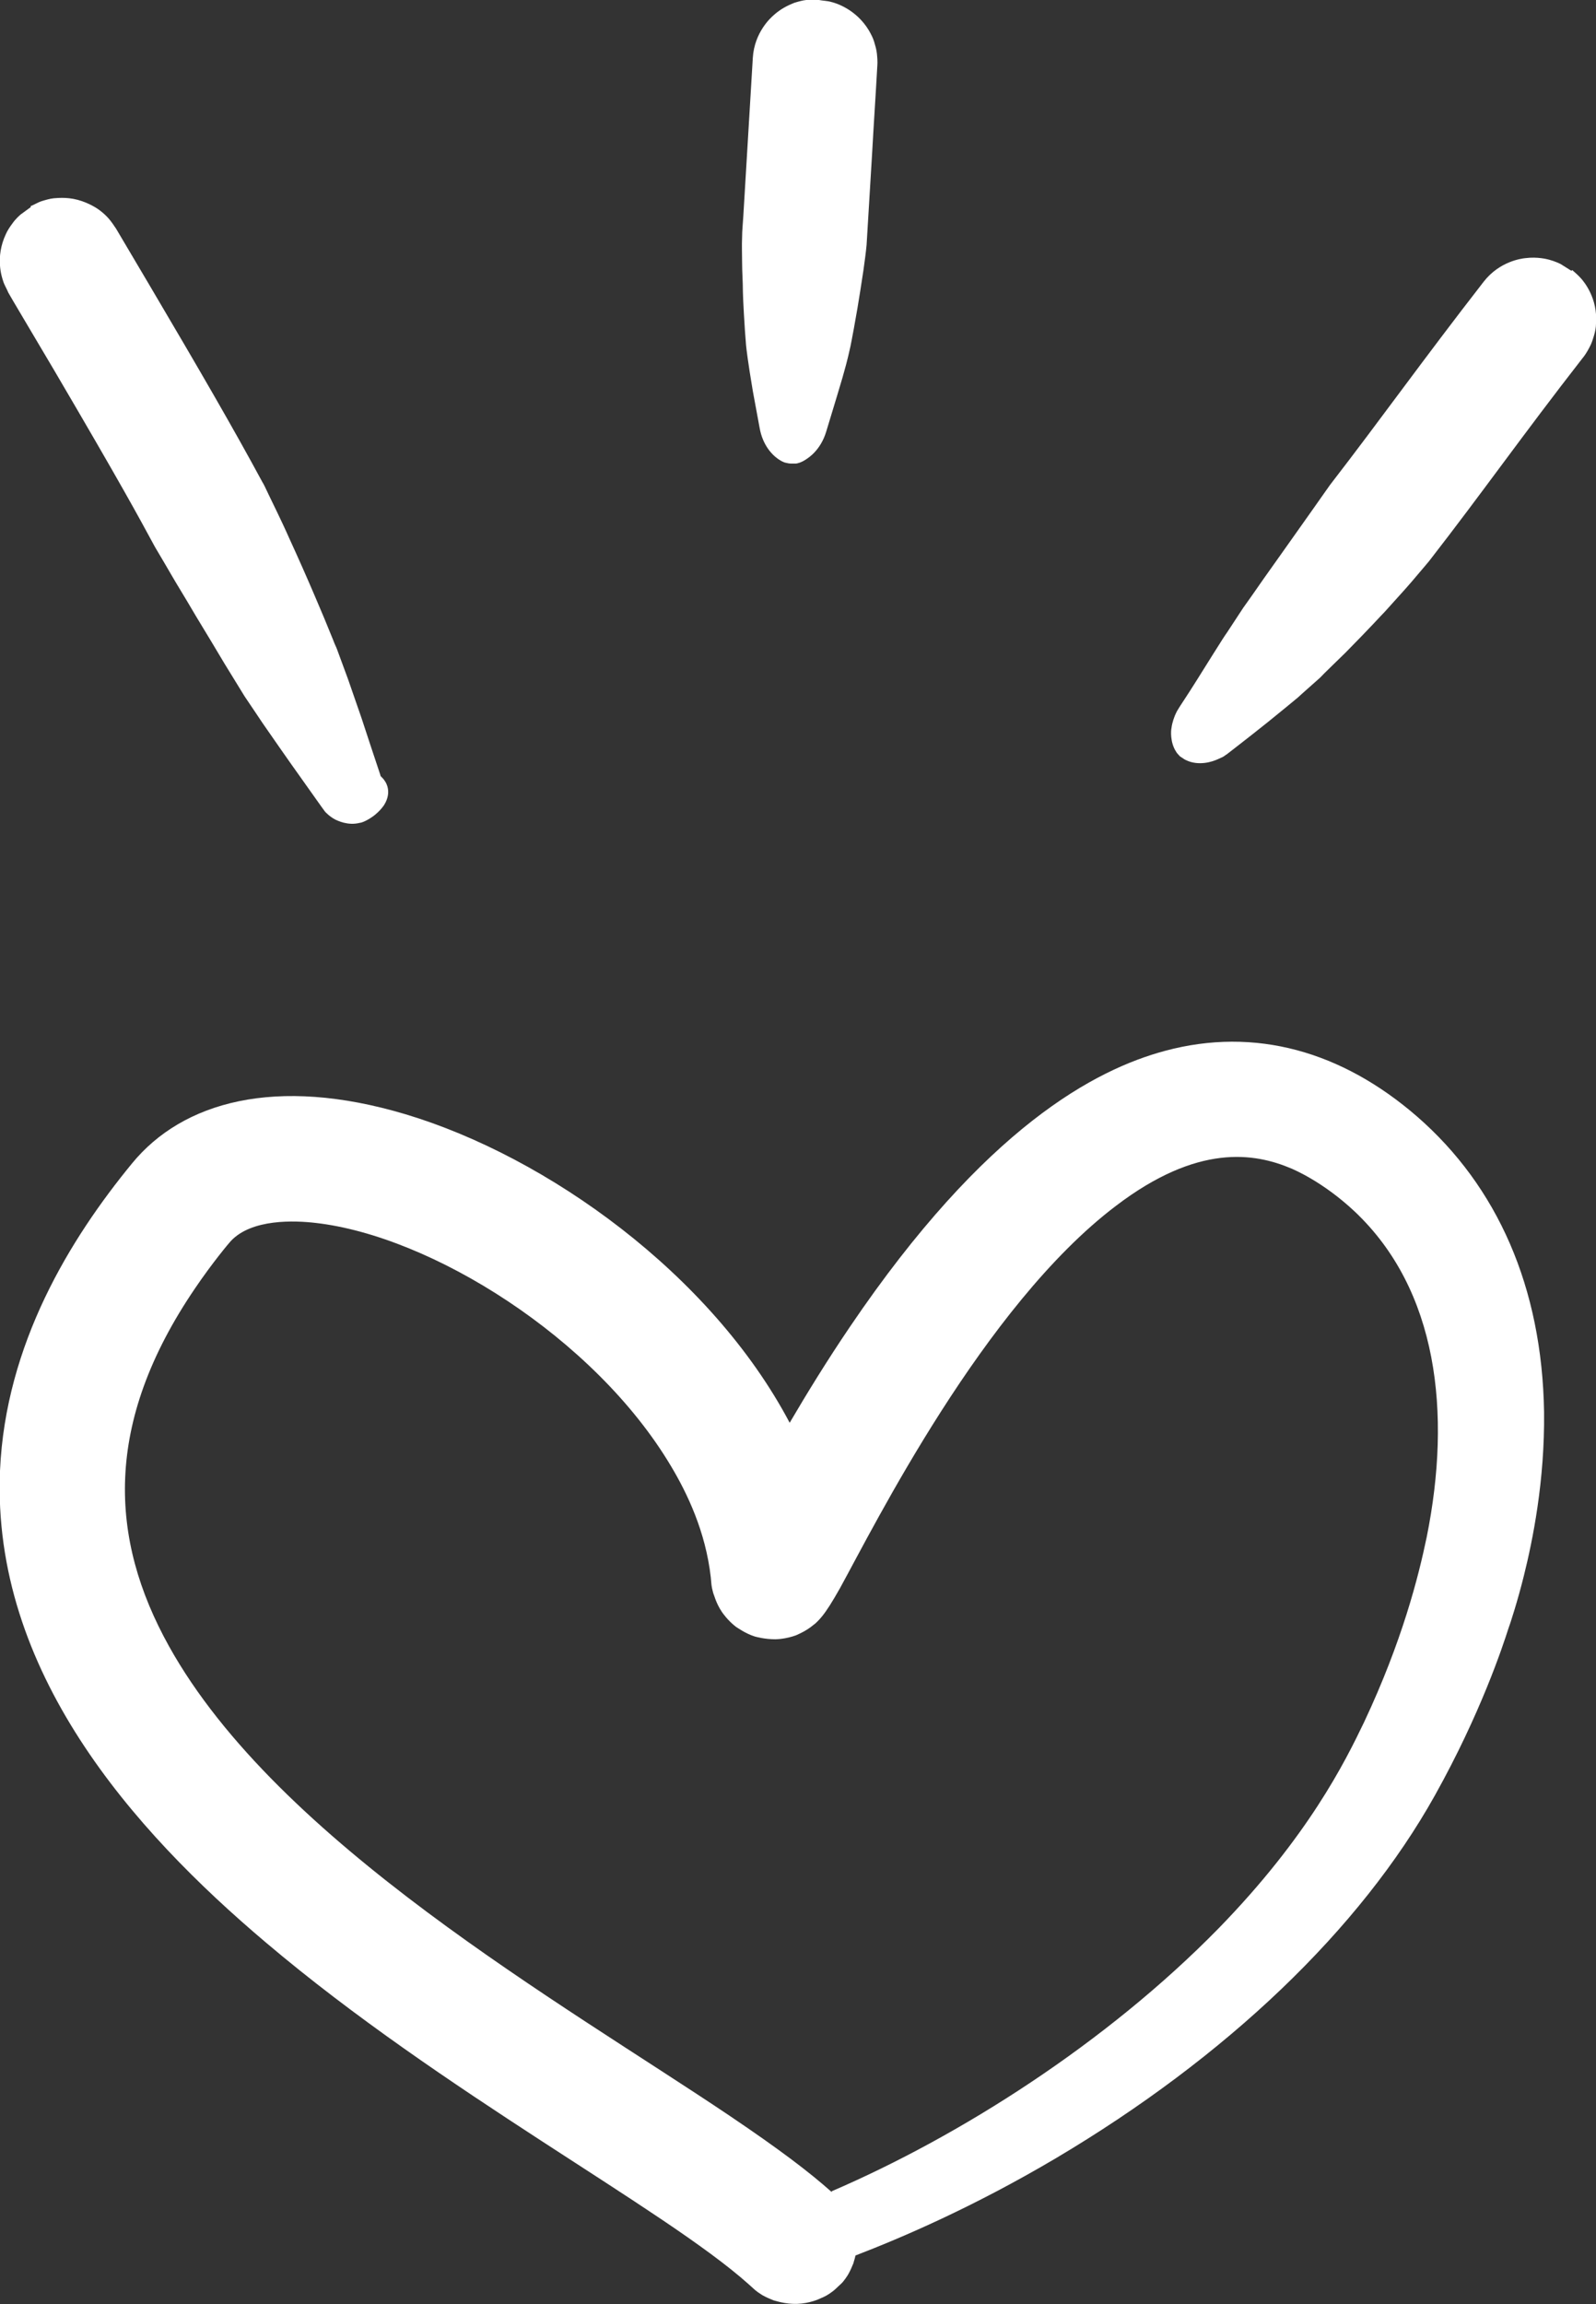
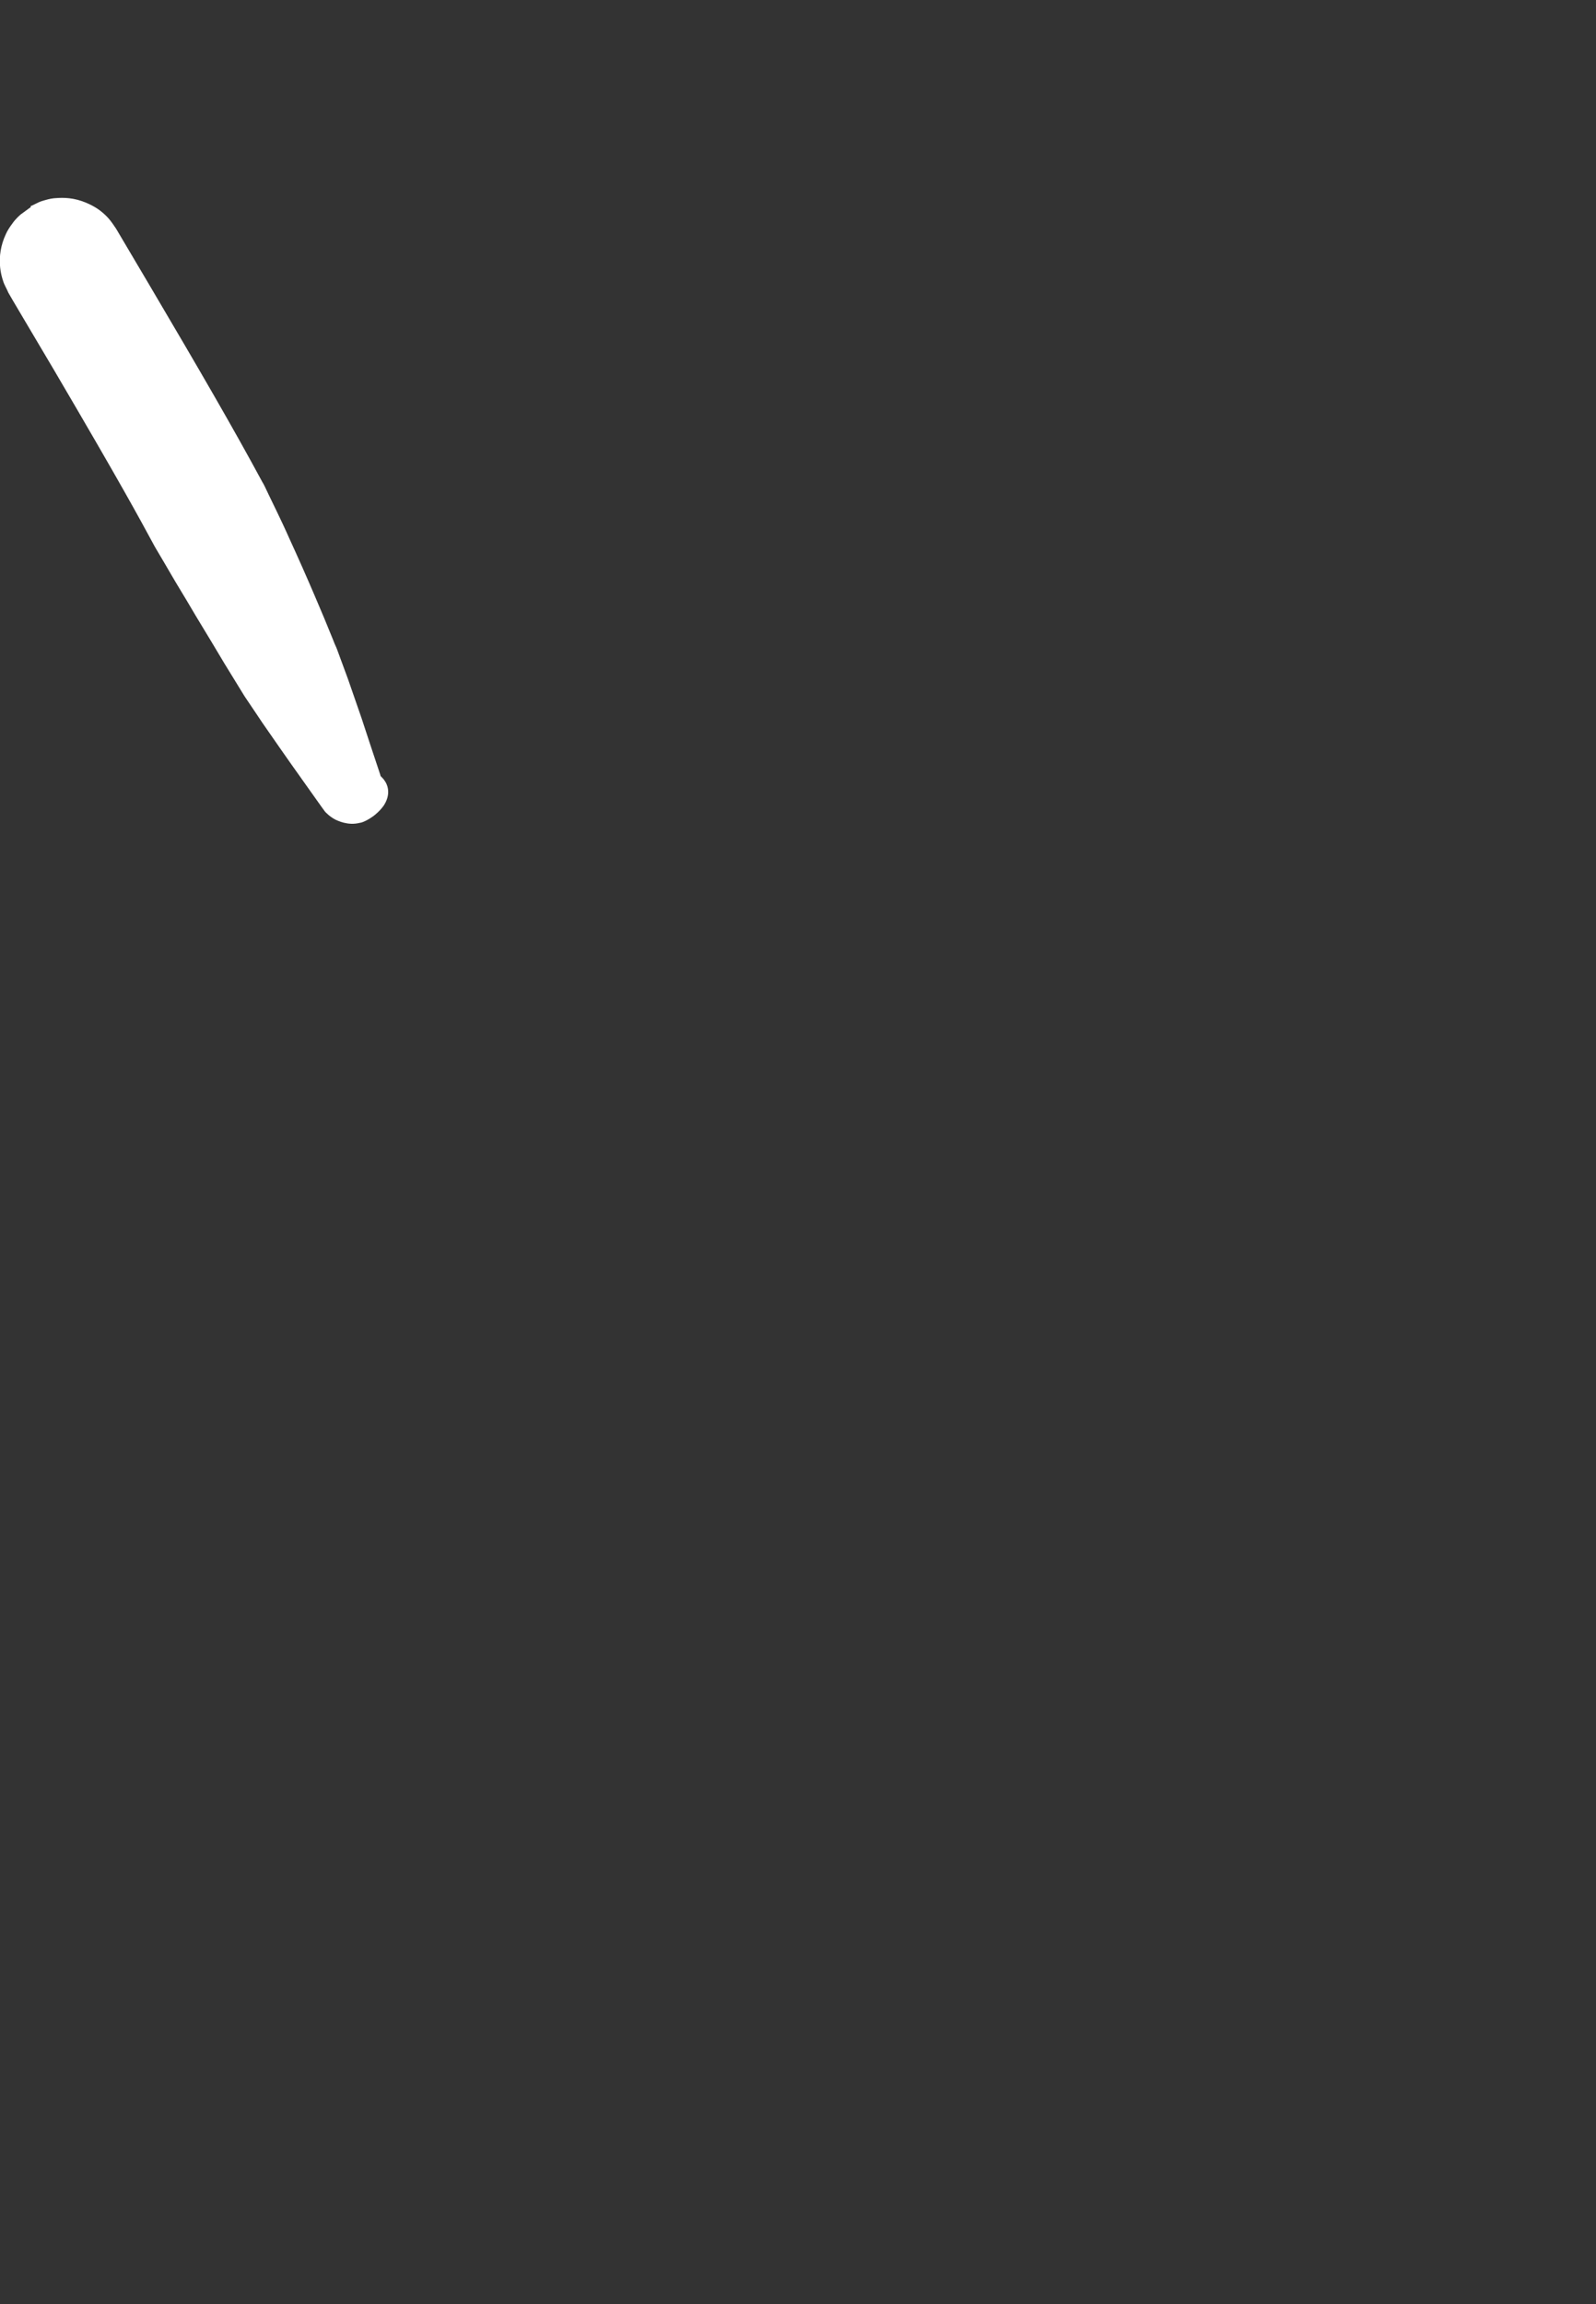
<svg xmlns="http://www.w3.org/2000/svg" id="Vrstva_2" data-name="Vrstva 2" viewBox="0 0 40.26 58.11">
  <rect x="0" y="0" width="40.26" height="58.11" fill="#333333" stroke="none" />
  <defs>
    <style>
      .cls-1 {
        fill: #fff;
        fill-rule: evenodd;
      }
    </style>
  </defs>
  <g id="Vrstva_1-2" data-name="Vrstva 1">
    <g>
-       <path class="cls-1" d="M21.58,56.88c-.02.1-.05.17-.05.19-.04.1-.08.19-.13.28-.01.02-.11.18-.19.25-.08.07-.15.15-.24.21-.08.06-.17.11-.27.15-.04.02-.28.13-.59.14-.31.01-.55-.08-.6-.09-.1-.04-.19-.08-.28-.13-.19-.12-.18-.13-.35-.28-2.14-1.91-7.72-4.84-12.17-8.61C3.35,46.15-.21,42.14,0,37.09c.14-3.2,1.77-5.85,3.33-7.75,1.27-1.55,3.62-2.22,6.9-1.24,3.57,1.07,7.71,4.03,9.69,7.78.44-.75.95-1.58,1.52-2.42,3.42-5.05,6.2-6.49,7.95-6.96,2.27-.61,4.46.01,6.36,1.66,2.02,1.76,3.15,4.3,3.2,7.45.02,1.74-.29,3.25-.51,4.13-.15.61-.35,1.23-.39,1.33-.14.44-.7,2.14-1.85,4.2-1.89,3.39-5.27,6.61-9.57,9.16-2.08,1.23-3.88,2-5.05,2.45h0ZM20.98,55.26c3.23-1.39,6.92-3.73,9.76-6.63,2.26-2.32,3.19-4.2,3.67-5.2.96-2.04,1.37-3.66,1.58-4.67.63-3.13.28-6.23-1.82-8.21-.81-.76-1.55-1.06-1.59-1.08-.94-.4-2.37-.63-4.43.94-3.34,2.53-6.09,8.06-6.96,9.64-.21.37-.33.56-.46.72-.09.11-.18.19-.2.2-.2.17-.41.25-.45.27-.25.09-.47.1-.52.1-.27,0-.48-.06-.52-.07-.25-.08-.43-.22-.47-.24-.21-.16-.34-.35-.36-.38-.15-.22-.2-.44-.22-.48-.05-.19-.04-.19-.06-.39-.13-1.16-.6-2.13-1-2.8-1.93-3.25-6.06-5.81-8.97-6.14-.52-.06-1.61-.11-2.14.46-.03.03-.46.54-.9,1.19-2.32,3.41-2.16,6.32-.66,9.02,2.75,4.95,9.9,8.99,14.15,11.85,1.26.85,2.01,1.42,2.57,1.92h0Z" />
      <path class="cls-1" d="M.77,5.2c.1-.04.19-.1.29-.13.1-.03.2-.06.3-.07.05,0,.3-.04.6.04.3.08.51.23.55.26.08.06.16.13.23.21.07.08.13.17.19.26,0,0,.46.78.84,1.42,1.31,2.22,2.11,3.6,2.85,4.97q.04.06.16.32c.35.72.43.9.51,1.08q.34.74.66,1.49c.23.54.23.54.45,1.08.06.16.07.16.1.24.12.33.28.76.28.76,0,0,.34.98.34.98.01.04.43,1.3.47,1.42.01.04.01.04.01.04.04.04.08.08.11.13.03.04.18.28-.02.6-.02.03-.1.15-.27.28-.18.13-.31.17-.34.17-.31.08-.57-.06-.62-.08-.15-.08-.24-.18-.26-.2-.02-.02-.49-.69-.89-1.25-.15-.21-.32-.46-.69-.99,0,0-.26-.39-.45-.67-.03-.05-.08-.13-.51-.83-.01-.02-.64-1.07-.71-1.18-.4-.68-.44-.73-.62-1.04-.26-.45-.45-.76-.45-.77-.38-.7-.78-1.45-2.53-4.43-.52-.88-1.14-1.92-1.14-1.93-.04-.1-.1-.19-.13-.29-.03-.09-.21-.6.07-1.19.04-.09.1-.18.16-.26.09-.13.19-.21.21-.23,0,0,.26-.19.26-.19h0Z" />
-       <path class="cls-1" d="M20.66,0c.1.02.21.02.31.05.09.02.62.17.95.72.05.09.1.18.13.28.03.1.06.2.07.3.01.1.02.21.01.32-.04.73-.09,1.46-.13,2.19l-.14,2.32c-.02.21-.05.42-.08.64-.02.12-.11.76-.24,1.46-.04.2-.07.4-.12.6-.02.09-.08.37-.31,1.12-.09.3-.18.59-.27.89-.14.46-.44.65-.5.69-.13.09-.24.11-.26.11,0,0-.13,0-.13,0-.04,0-.09-.01-.13-.02-.02,0-.13-.04-.25-.14-.05-.04-.33-.27-.41-.75-.06-.31-.11-.61-.17-.92-.13-.77-.16-1.06-.17-1.15-.04-.45-.08-1.24-.08-1.35,0-.25-.02-.5-.02-.74,0-.21-.01-.43,0-.64,0-.17.02-.34.03-.52l.24-4c.04-.65.46-1.02.53-1.08.23-.21.48-.29.52-.31.1-.03.2-.06.3-.07,0,0,.32-.01.32-.01h0Z" />
-       <path class="cls-1" d="M39.66,6.81c.08.07.16.14.23.22.06.07.42.49.37,1.13,0,.1-.02.2-.05.3-.03.1-.06.2-.11.29-.07.14-.15.25-.17.27-1.55,1.99-2.52,3.38-3.88,5.13-.03.04-.06.07-.44.52-.06.07-.18.21-.68.76-.11.11-.3.33-.99,1.03-.06.06-.6.58-.64.63-.02.02-.51.45-.56.5-.01.01-.57.47-.77.63-.55.44-1.01.79-1.02.8-.05.03-.09.07-.15.09-.05.02-.31.17-.64.13-.16-.02-.26-.08-.28-.09,0,0-.12-.08-.12-.08-.03-.04-.07-.07-.09-.11-.16-.24-.13-.55-.12-.59.02-.17.08-.3.09-.33.05-.11.05-.11.12-.22.42-.64.41-.64.82-1.29.27-.43.29-.46.38-.59.32-.49.32-.49.4-.61.35-.49.35-.5.52-.74.33-.46.38-.54.61-.86.32-.45.32-.45.63-.89.32-.45.37-.53.43-.61,1.32-1.71,2.31-3.11,3.88-5.13.4-.51.95-.58,1.05-.59.31-.04.56.03.6.04.15.04.27.1.29.11,0,0,.27.17.27.17h0Z" />
    </g>
  </g>
</svg>